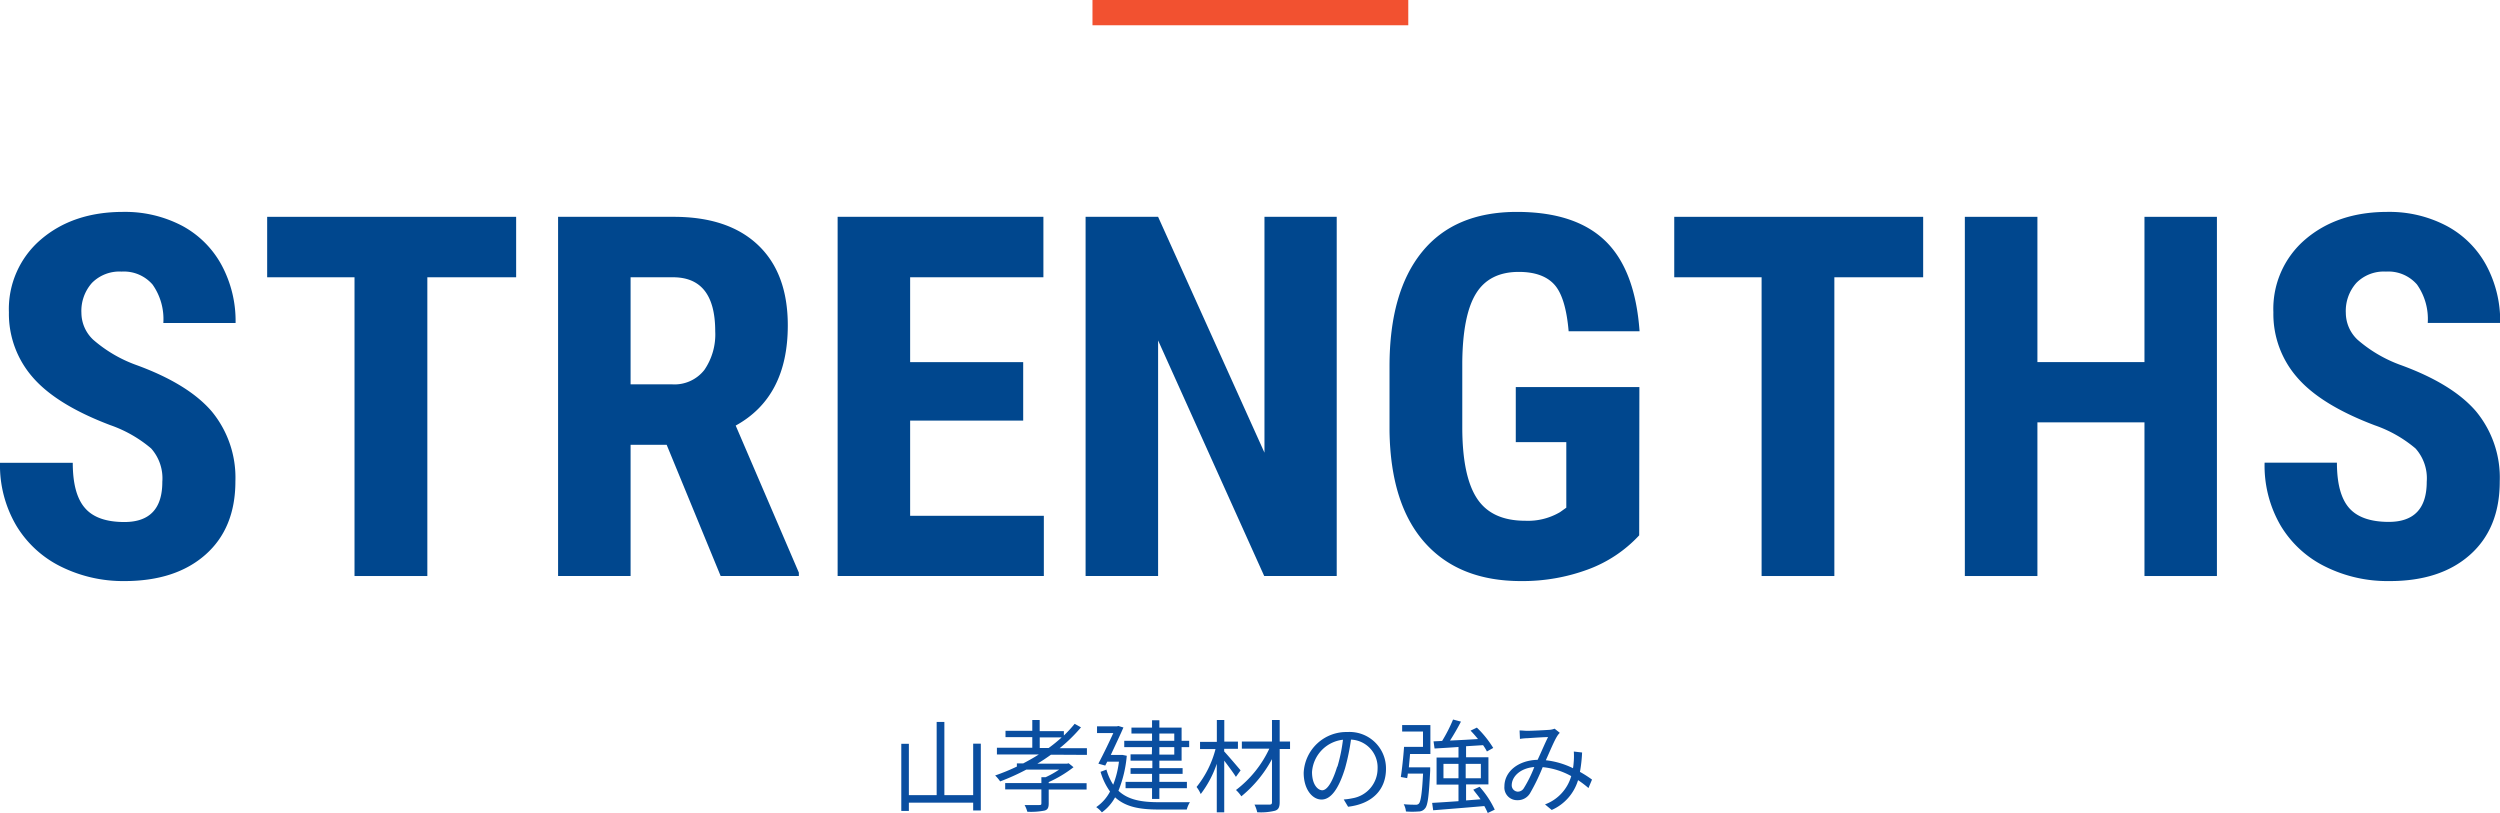
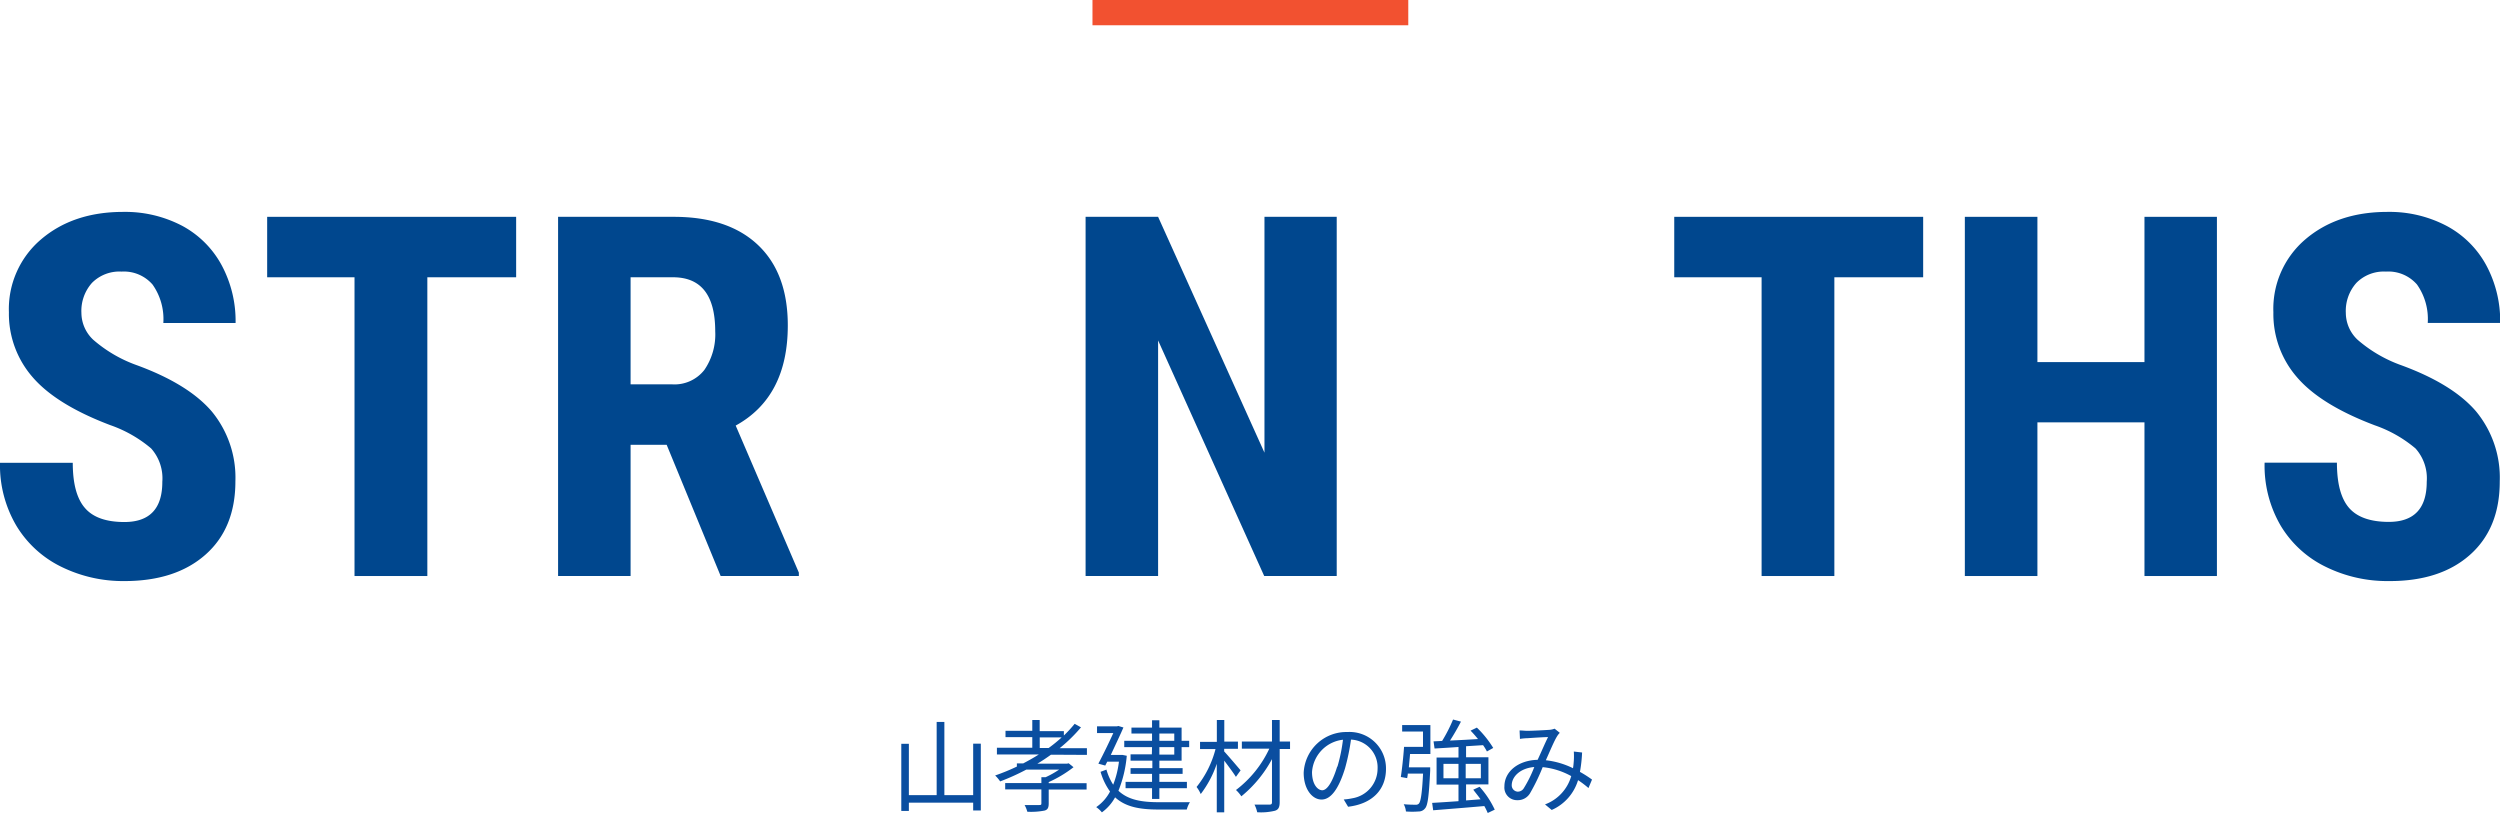
<svg xmlns="http://www.w3.org/2000/svg" viewBox="0 0 395.82 128.72">
  <defs>
    <style>.cls-1{fill:#00478e;}.cls-2{fill:#0a4ea0;}.cls-3{fill:none;stroke:#f25130;stroke-miterlimit:10;stroke-width:4px;}</style>
  </defs>
  <g id="Layer_2" data-name="Layer 2">
    <g id="レイヤー_3" data-name="レイヤー 3">
      <path class="cls-1" d="M25.7,76.28A7.12,7.12,0,0,0,23.93,71a20.29,20.29,0,0,0-6.47-3.69q-8.55-3.24-12.3-7.6A15.25,15.25,0,0,1,1.41,49.45,14.47,14.47,0,0,1,6.5,37.9q5.1-4.35,13-4.35a19.43,19.43,0,0,1,9.34,2.2A15.36,15.36,0,0,1,35.1,42a18.67,18.67,0,0,1,2.2,9.14H25.86a9.47,9.47,0,0,0-1.7-6.08A6,6,0,0,0,19.26,43a6.12,6.12,0,0,0-4.69,1.78,6.67,6.67,0,0,0-1.68,4.78,5.88,5.88,0,0,0,1.88,4.24,21.49,21.49,0,0,0,6.64,3.93q8.31,3,12.09,7.38A16.47,16.47,0,0,1,37.27,76.2q0,7.42-4.73,11.61T19.69,92a22.15,22.15,0,0,1-10-2.27,17,17,0,0,1-7.09-6.48A18.84,18.84,0,0,1,0,73.27H11.52q0,4.94,1.92,7.15c1.27,1.49,3.36,2.23,6.25,2.23Q25.71,82.65,25.7,76.28Z" />
      <path class="cls-1" d="M81.72,43.9H67.66V91.2H56.13V43.9H42.3V34.33H81.72Z" />
      <path class="cls-1" d="M105.55,70.42H99.84V91.2H88.36V34.33h18.32q8.63,0,13.34,4.47t4.71,12.72q0,11.32-8.25,15.86l10,23.28v.54H114.1Zm-5.71-9.57h6.53a6,6,0,0,0,5.15-2.28,9.92,9.92,0,0,0,1.72-6.12q0-8.55-6.68-8.55H99.84Z" />
-       <path class="cls-1" d="M162,66.59H144.1V81.67h21.17V91.2H132.62V34.33H165.2V43.9H144.1V57.34H162Z" />
      <path class="cls-1" d="M211.64,91.2H200.16l-16.8-37.3V91.2H171.88V34.33h11.48L200.2,71.67V34.33h11.44Z" />
-       <path class="cls-1" d="M259.53,84.76a20.9,20.9,0,0,1-8.14,5.41A29.81,29.81,0,0,1,240.82,92q-9.81,0-15.23-6.08T220,68.24V58q0-11.76,5.14-18.1t15-6.35q9.25,0,14,4.57t5.45,14.33H248.36c-.31-3.62-1.07-6.08-2.27-7.4s-3.07-2-5.62-2q-4.65,0-6.76,3.4c-1.41,2.26-2.13,5.87-2.19,10.82V67.61q0,7.77,2.33,11.31c1.55,2.36,4.09,3.53,7.64,3.53a10,10,0,0,0,5.5-1.36l1-.71V70h-8V61.28h19.57Z" />
      <path class="cls-1" d="M304.49,43.9H290.43V91.2H278.91V43.9H265.08V34.33h39.41Z" />
      <path class="cls-1" d="M351,91.2H339.53V66.87H322.58V91.2H311.09V34.33h11.49v23h16.95v-23H351Z" />
      <path class="cls-1" d="M384.22,76.28A7.08,7.08,0,0,0,382.44,71,20.22,20.22,0,0,0,376,67.34q-8.57-3.24-12.31-7.6a15.25,15.25,0,0,1-3.75-10.29A14.45,14.45,0,0,1,365,37.9q5.1-4.35,13-4.35a19.43,19.43,0,0,1,9.34,2.2,15.34,15.34,0,0,1,6.3,6.24,18.67,18.67,0,0,1,2.21,9.14H384.38a9.47,9.47,0,0,0-1.7-6.08A6,6,0,0,0,377.77,43a6.11,6.11,0,0,0-4.68,1.78,6.67,6.67,0,0,0-1.68,4.78,5.87,5.87,0,0,0,1.87,4.24,21.62,21.62,0,0,0,6.64,3.93q8.32,3,12.09,7.38a16.47,16.47,0,0,1,3.77,11.13q0,7.42-4.72,11.61T378.2,92a22.07,22.07,0,0,1-10-2.27,16.91,16.91,0,0,1-7.09-6.48,18.84,18.84,0,0,1-2.56-10H370q0,4.94,1.91,7.15t6.25,2.23Q384.22,82.65,384.22,76.28Z" />
      <path class="cls-2" d="M155.29,117.74v10.58h-1.21v-1.23H143.9v1.3h-1.2V117.76h1.2v8.13h4.4V114.3h1.22v11.59h4.56v-8.15Z" />
      <path class="cls-2" d="M166.4,119.49c-.69.49-1.43,1-2.16,1.42h4.7l.26-.06.77.62a18.88,18.88,0,0,1-3.93,2.36V124h6v1h-6v2.22c0,.64-.16,1-.68,1.12a11,11,0,0,1-2.71.18,4.22,4.22,0,0,0-.43-1.06c1,0,2,0,2.32,0s.34-.08.34-.29v-2.19h-5.73v-1h5.73v-.93h.68a14.53,14.53,0,0,0,2.13-1.2h-5.2a35.54,35.54,0,0,1-4.14,1.87,5.71,5.71,0,0,0-.79-.94,33.11,33.11,0,0,0,3.44-1.41v-.5h1c.85-.45,1.68-.91,2.48-1.42h-6.64v-1.06h5.6v-1.68h-4.24v-1h4.24V114h1.17v1.76h3.83v.69a19.62,19.62,0,0,0,1.71-1.85l1,.56a24.57,24.57,0,0,1-3.38,3.3h4.32v1.06Zm-.37-1.06a22.8,22.8,0,0,0,2.06-1.68h-3.47v1.68Z" />
      <path class="cls-2" d="M178.4,119.66a19.09,19.09,0,0,1-1.32,5.54c1.56,1.47,3.73,1.81,6.39,1.81h4.93a4.16,4.16,0,0,0-.5,1.16h-4.46c-2.92,0-5.2-.38-6.89-1.93a7.18,7.18,0,0,1-2.09,2.38,4.19,4.19,0,0,0-.9-.83,6.8,6.8,0,0,0,2.19-2.47,10.08,10.08,0,0,1-1.5-3.12l.93-.35a8.85,8.85,0,0,0,1.07,2.39,15,15,0,0,0,.91-3.65h-1.85l-.32.62-1.09-.3c.8-1.51,1.73-3.44,2.37-4.85h-2.58V115h3.17l.19-.06.82.24c-.52,1.21-1.3,2.83-2,4.35h1.65l.23,0Zm4-1.37H178v-1h4.4v-1.15h-3.26v-.94h3.26v-1.16h1.16v1.16h3.52v2.09h1.2v1h-1.2v2.14h-3.52v1.19h3.68v.91h-3.68v1.26h4.36v1h-4.36v1.7h-1.16v-1.7h-4.19v-1h4.19v-1.26H179v-.91h3.45v-1.19H179v-1h3.37Zm1.16-1h2.36v-1.15h-2.36Zm2.36,1h-2.36v1.18h2.36Z" />
      <path class="cls-2" d="M195.68,123c-.36-.58-1.19-1.7-1.85-2.57v8.18h-1.18v-7.68a16.72,16.72,0,0,1-2.54,4.79,5.24,5.24,0,0,0-.66-1.12,15.92,15.92,0,0,0,3-6H190v-1.14h2.66V114h1.18v3.42H196v1.14h-2.18v.41c.6.64,2.2,2.52,2.6,3Zm8.57-4.41h-1.64V127c0,.82-.21,1.19-.74,1.36a9.2,9.2,0,0,1-2.82.24,4.88,4.88,0,0,0-.43-1.21c1,0,2.07,0,2.37,0s.4-.09.4-.38v-6.82a19.51,19.51,0,0,1-4.85,5.89,5.52,5.52,0,0,0-.85-1,17.5,17.5,0,0,0,5.28-6.55h-4.35v-1.13h4.77V114h1.22v3.41h1.64Z" />
      <path class="cls-2" d="M212.75,126.58a9.91,9.91,0,0,0,1.36-.19,4.76,4.76,0,0,0,4-4.69,4.4,4.4,0,0,0-4.21-4.6,34.08,34.08,0,0,1-.95,4.57c-1,3.24-2.24,4.92-3.71,4.92s-2.83-1.63-2.83-4.24a6.77,6.77,0,0,1,6.94-6.45,5.76,5.76,0,0,1,6.09,5.83c0,3.33-2.2,5.55-6,6Zm-1-5.19a25.82,25.82,0,0,0,.88-4.27,5.52,5.52,0,0,0-4.9,5.12c0,2,.93,2.88,1.62,2.88S210.89,124.07,211.71,121.39Z" />
      <path class="cls-2" d="M226.44,121.49s0,.35,0,.53c-.21,4-.37,5.52-.84,6a1.25,1.25,0,0,1-1,.46,12.71,12.71,0,0,1-2,0,3,3,0,0,0-.35-1.15c.8.08,1.55.08,1.84.08a.65.65,0,0,0,.56-.18c.29-.32.5-1.57.66-4.75h-2.42c0,.26-.06.5-.1.72l-1-.18c.19-1.23.41-3.26.51-4.77h3v-2.43H222V114.8h4.47v4.58h-3.22c-.05.7-.13,1.42-.19,2.11Zm9.11,7.23a11,11,0,0,0-.54-1.1c-2.93.26-6,.5-8.1.67l-.16-1.17c1.12-.06,2.57-.16,4.17-.27v-2.62h-3.47v-4.29h3.47v-1.67c-1.4.1-2.72.18-3.79.24l-.16-1.13,1.36-.07a24.09,24.09,0,0,0,1.73-3.39l1.25.33c-.51,1-1.15,2.1-1.73,3,1.36-.06,2.9-.14,4.43-.24-.38-.46-.78-.93-1.18-1.33l1-.48a16.24,16.24,0,0,1,2.59,3.22l-1,.56a7.13,7.13,0,0,0-.61-1l-2.69.17v1.75h3.54v4.29h-3.54v2.54l2.29-.18c-.35-.52-.77-1-1.15-1.52l1-.46a14.71,14.71,0,0,1,2.4,3.62Zm-4.63-5.5v-2.28h-2.38v2.28Zm1.14-2.28v2.28h2.4v-2.28Z" />
      <path class="cls-2" d="M251.5,124.77a15.12,15.12,0,0,0-1.65-1.25,7.5,7.5,0,0,1-4.17,4.72l-1.06-.88a6.76,6.76,0,0,0,4.15-4.48,11.64,11.64,0,0,0-4.52-1.42,31.44,31.44,0,0,1-2,4.13,2.25,2.25,0,0,1-2,1.1,2,2,0,0,1-2.06-2.18c0-2.33,2.16-4.13,5.26-4.21.58-1.24,1.15-2.6,1.65-3.6-.62,0-2.54.13-3.28.18-.35,0-.8.05-1.17.11l-.06-1.34c.4,0,.86.06,1.2.06.83,0,2.91-.11,3.58-.16a3.12,3.12,0,0,0,.77-.18l.82.66a2.65,2.65,0,0,0-.42.53c-.45.7-1.12,2.32-1.79,3.81a12.91,12.91,0,0,1,4.3,1.26c.07-.4.1-.8.13-1.18a11.63,11.63,0,0,0,0-1.46l1.31.15a22.49,22.49,0,0,1-.34,3.07,18.43,18.43,0,0,1,1.91,1.22Zm-8.58-3.33c-2.27.19-3.57,1.55-3.57,2.9a1,1,0,0,0,.92,1,1.11,1.11,0,0,0,1-.56A19.38,19.38,0,0,0,242.92,121.44Z" />
      <line class="cls-3" x1="172.97" y1="2" x2="222.97" y2="2" />
    </g>
  </g>
</svg>